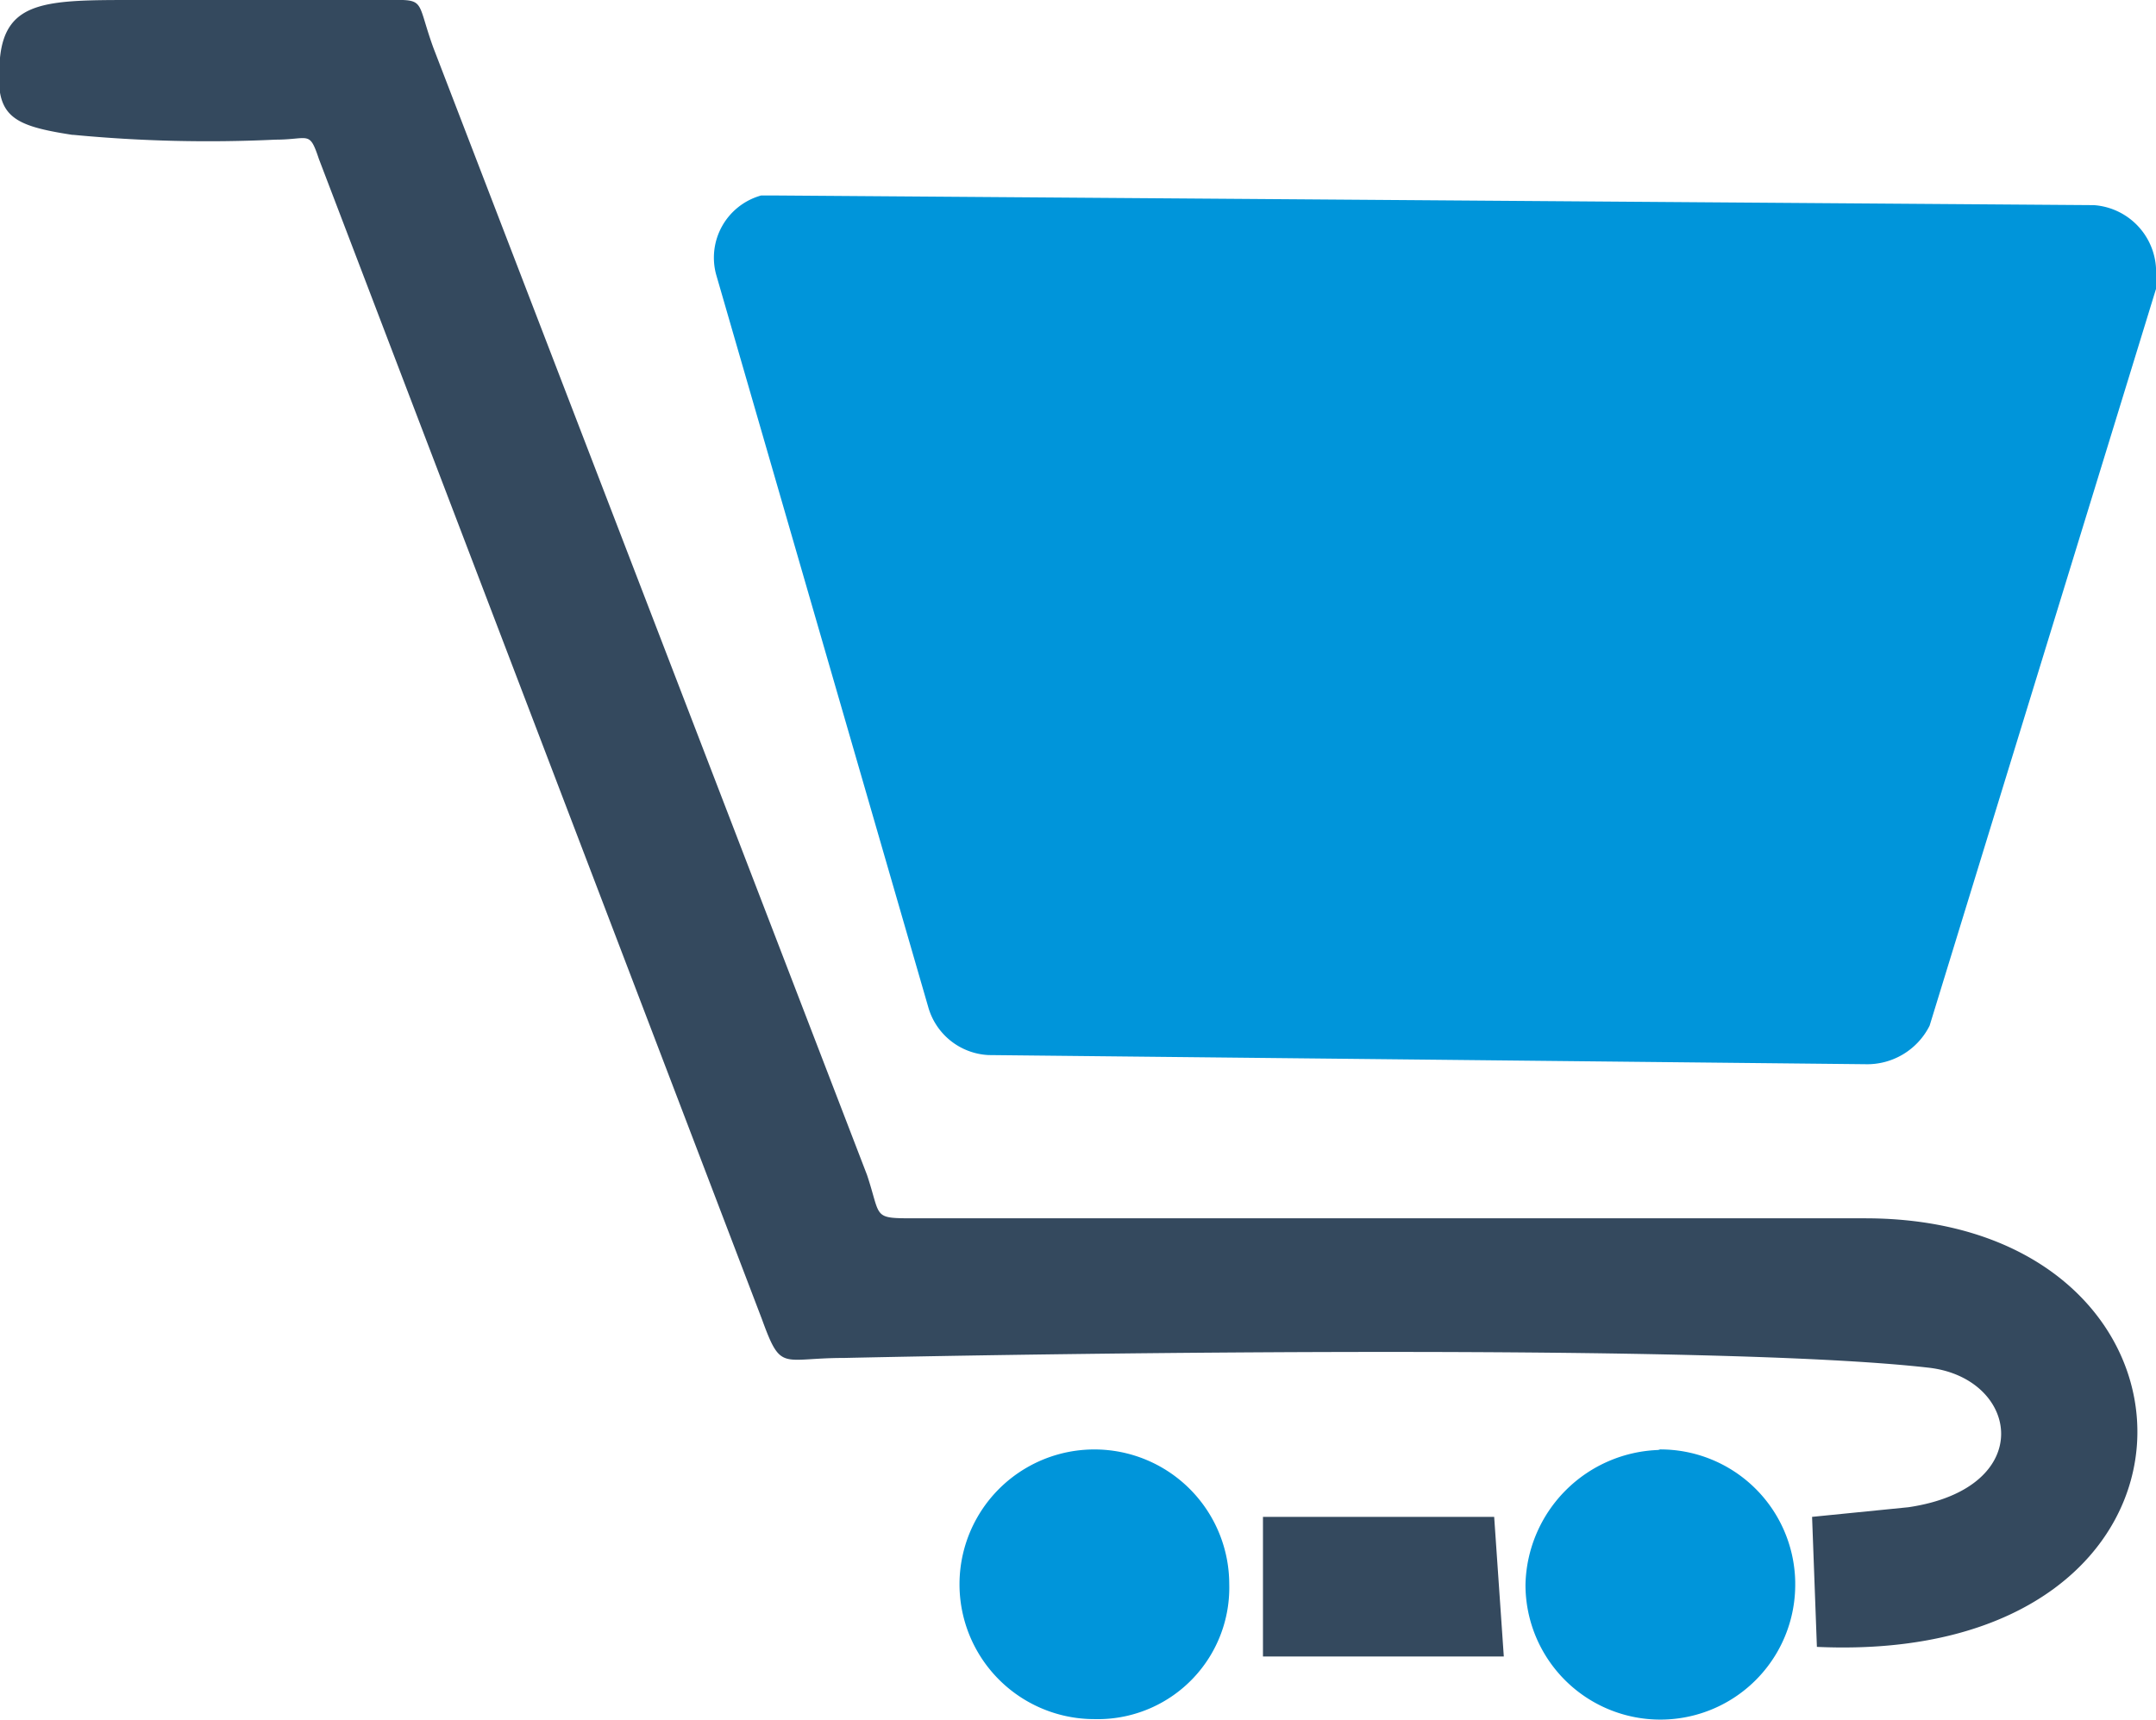
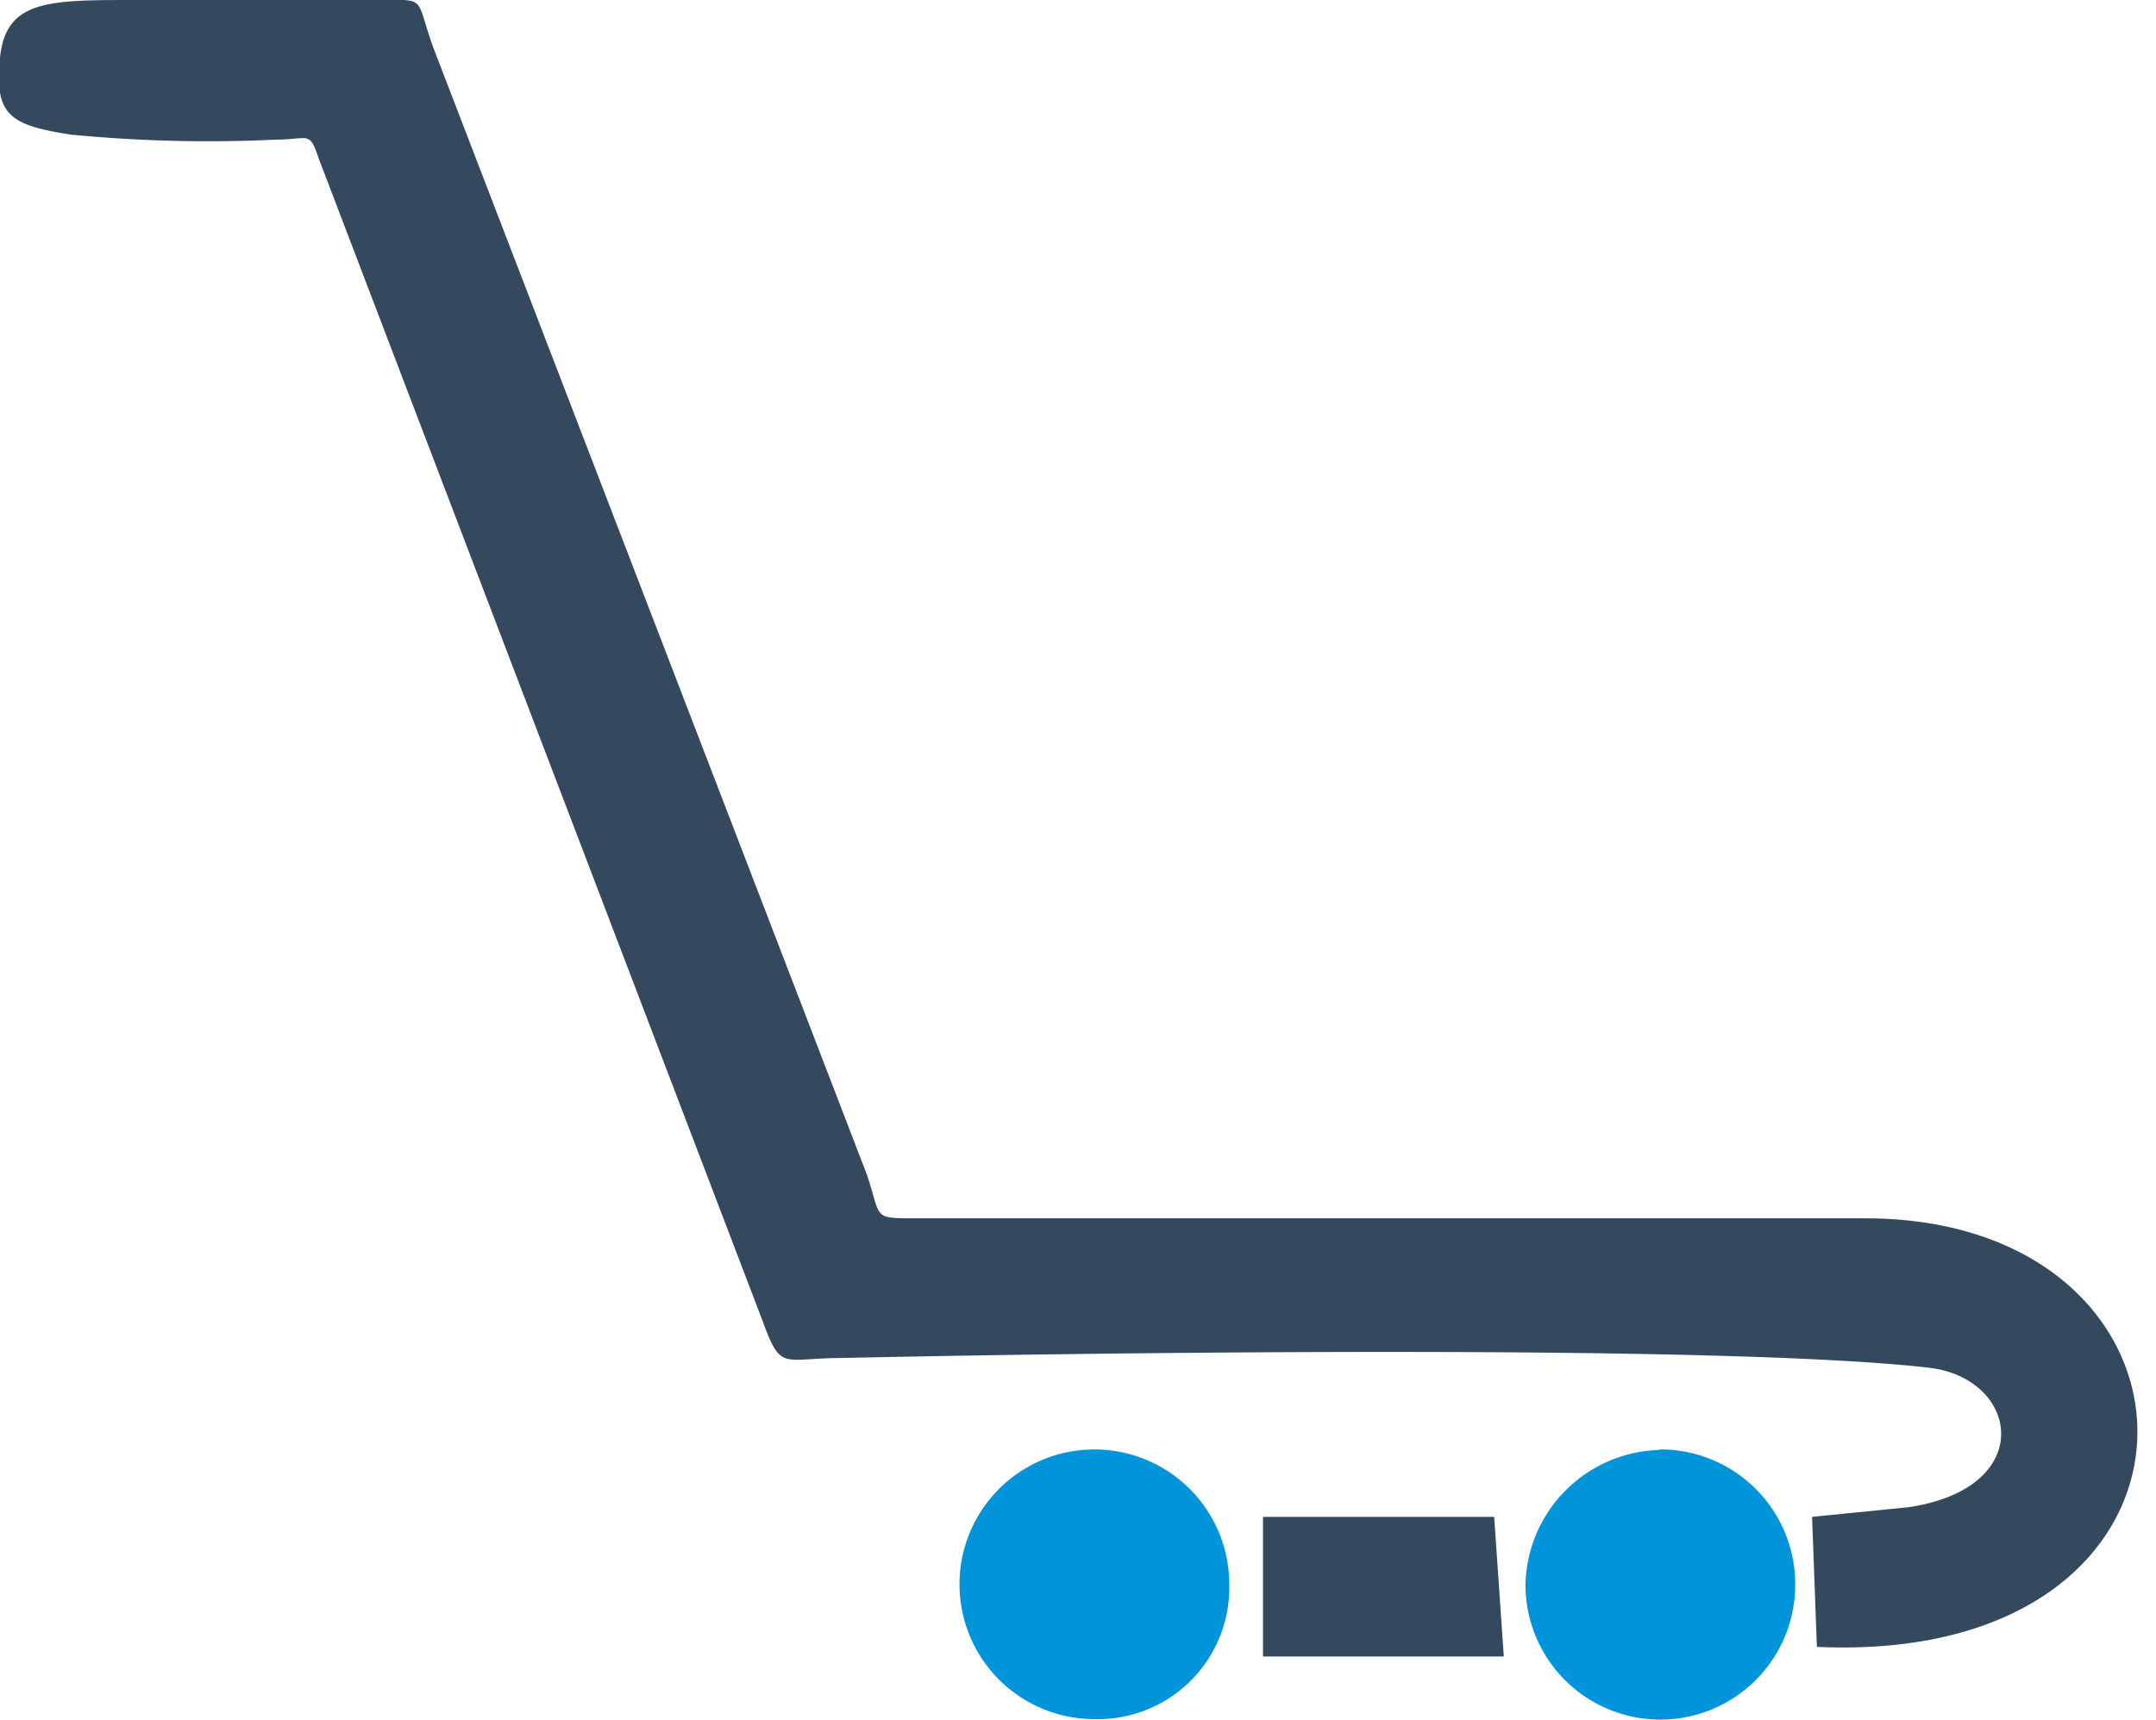
<svg xmlns="http://www.w3.org/2000/svg" id="Layer_1" data-name="Layer 1" viewBox="0 0 44.76 35.71">
  <defs>
    <style>.cls-1{fill:#34495e;}.cls-2{fill:#0095da;}</style>
  </defs>
  <path class="cls-1" d="M1.52,2.8a29.46,29.46,0,0,0,4.2.1c.7,0,.7-.2.9.4l9.2,24.1c.4,1.1.4.8,1.7.8,4.5-.1,18.1-.3,22.5.2,1.9.2,2.3,2.5-.4,2.9l-2,.2.1,2.7c8.8.4,8.6-8.9,1-8.9H19c-.9,0-.7,0-1-.9L9,1c-.4-1.1-.1-1-1.2-1h-5C1,0,.12,0,0,1.2s.2,1.4,1.5,1.6" transform="translate(0 0)" />
  <polygon class="cls-1" points="26.22 34.4 31.22 34.4 31.02 31.5 26.22 31.5 26.22 34.4" />
  <path class="cls-2" d="M34.42,30.1a2.8,2.8,0,0,1,2.85,2.75h0v.06a2.8,2.8,0,0,1-5.6,0,2.86,2.86,0,0,1,2.8-2.8" transform="translate(0 0)" />
  <path class="cls-2" d="M22.72,30.1a2.8,2.8,0,0,1,2.8,2.8h0a2.73,2.73,0,0,1-2.66,2.8h-.14a2.8,2.8,0,1,1,0-5.6" transform="translate(0 0)" />
-   <path class="cls-2" d="M38.72,22.1l-18.2-.19a1.37,1.37,0,0,1-1.25-1l-4.4-15.2a1.34,1.34,0,0,1,.93-1.65h.37l27.3.2a1.39,1.39,0,0,1,1.29,1.47V6l-4.7,15.3A1.45,1.45,0,0,1,38.72,22.1Z" transform="translate(0 0)" />
</svg>